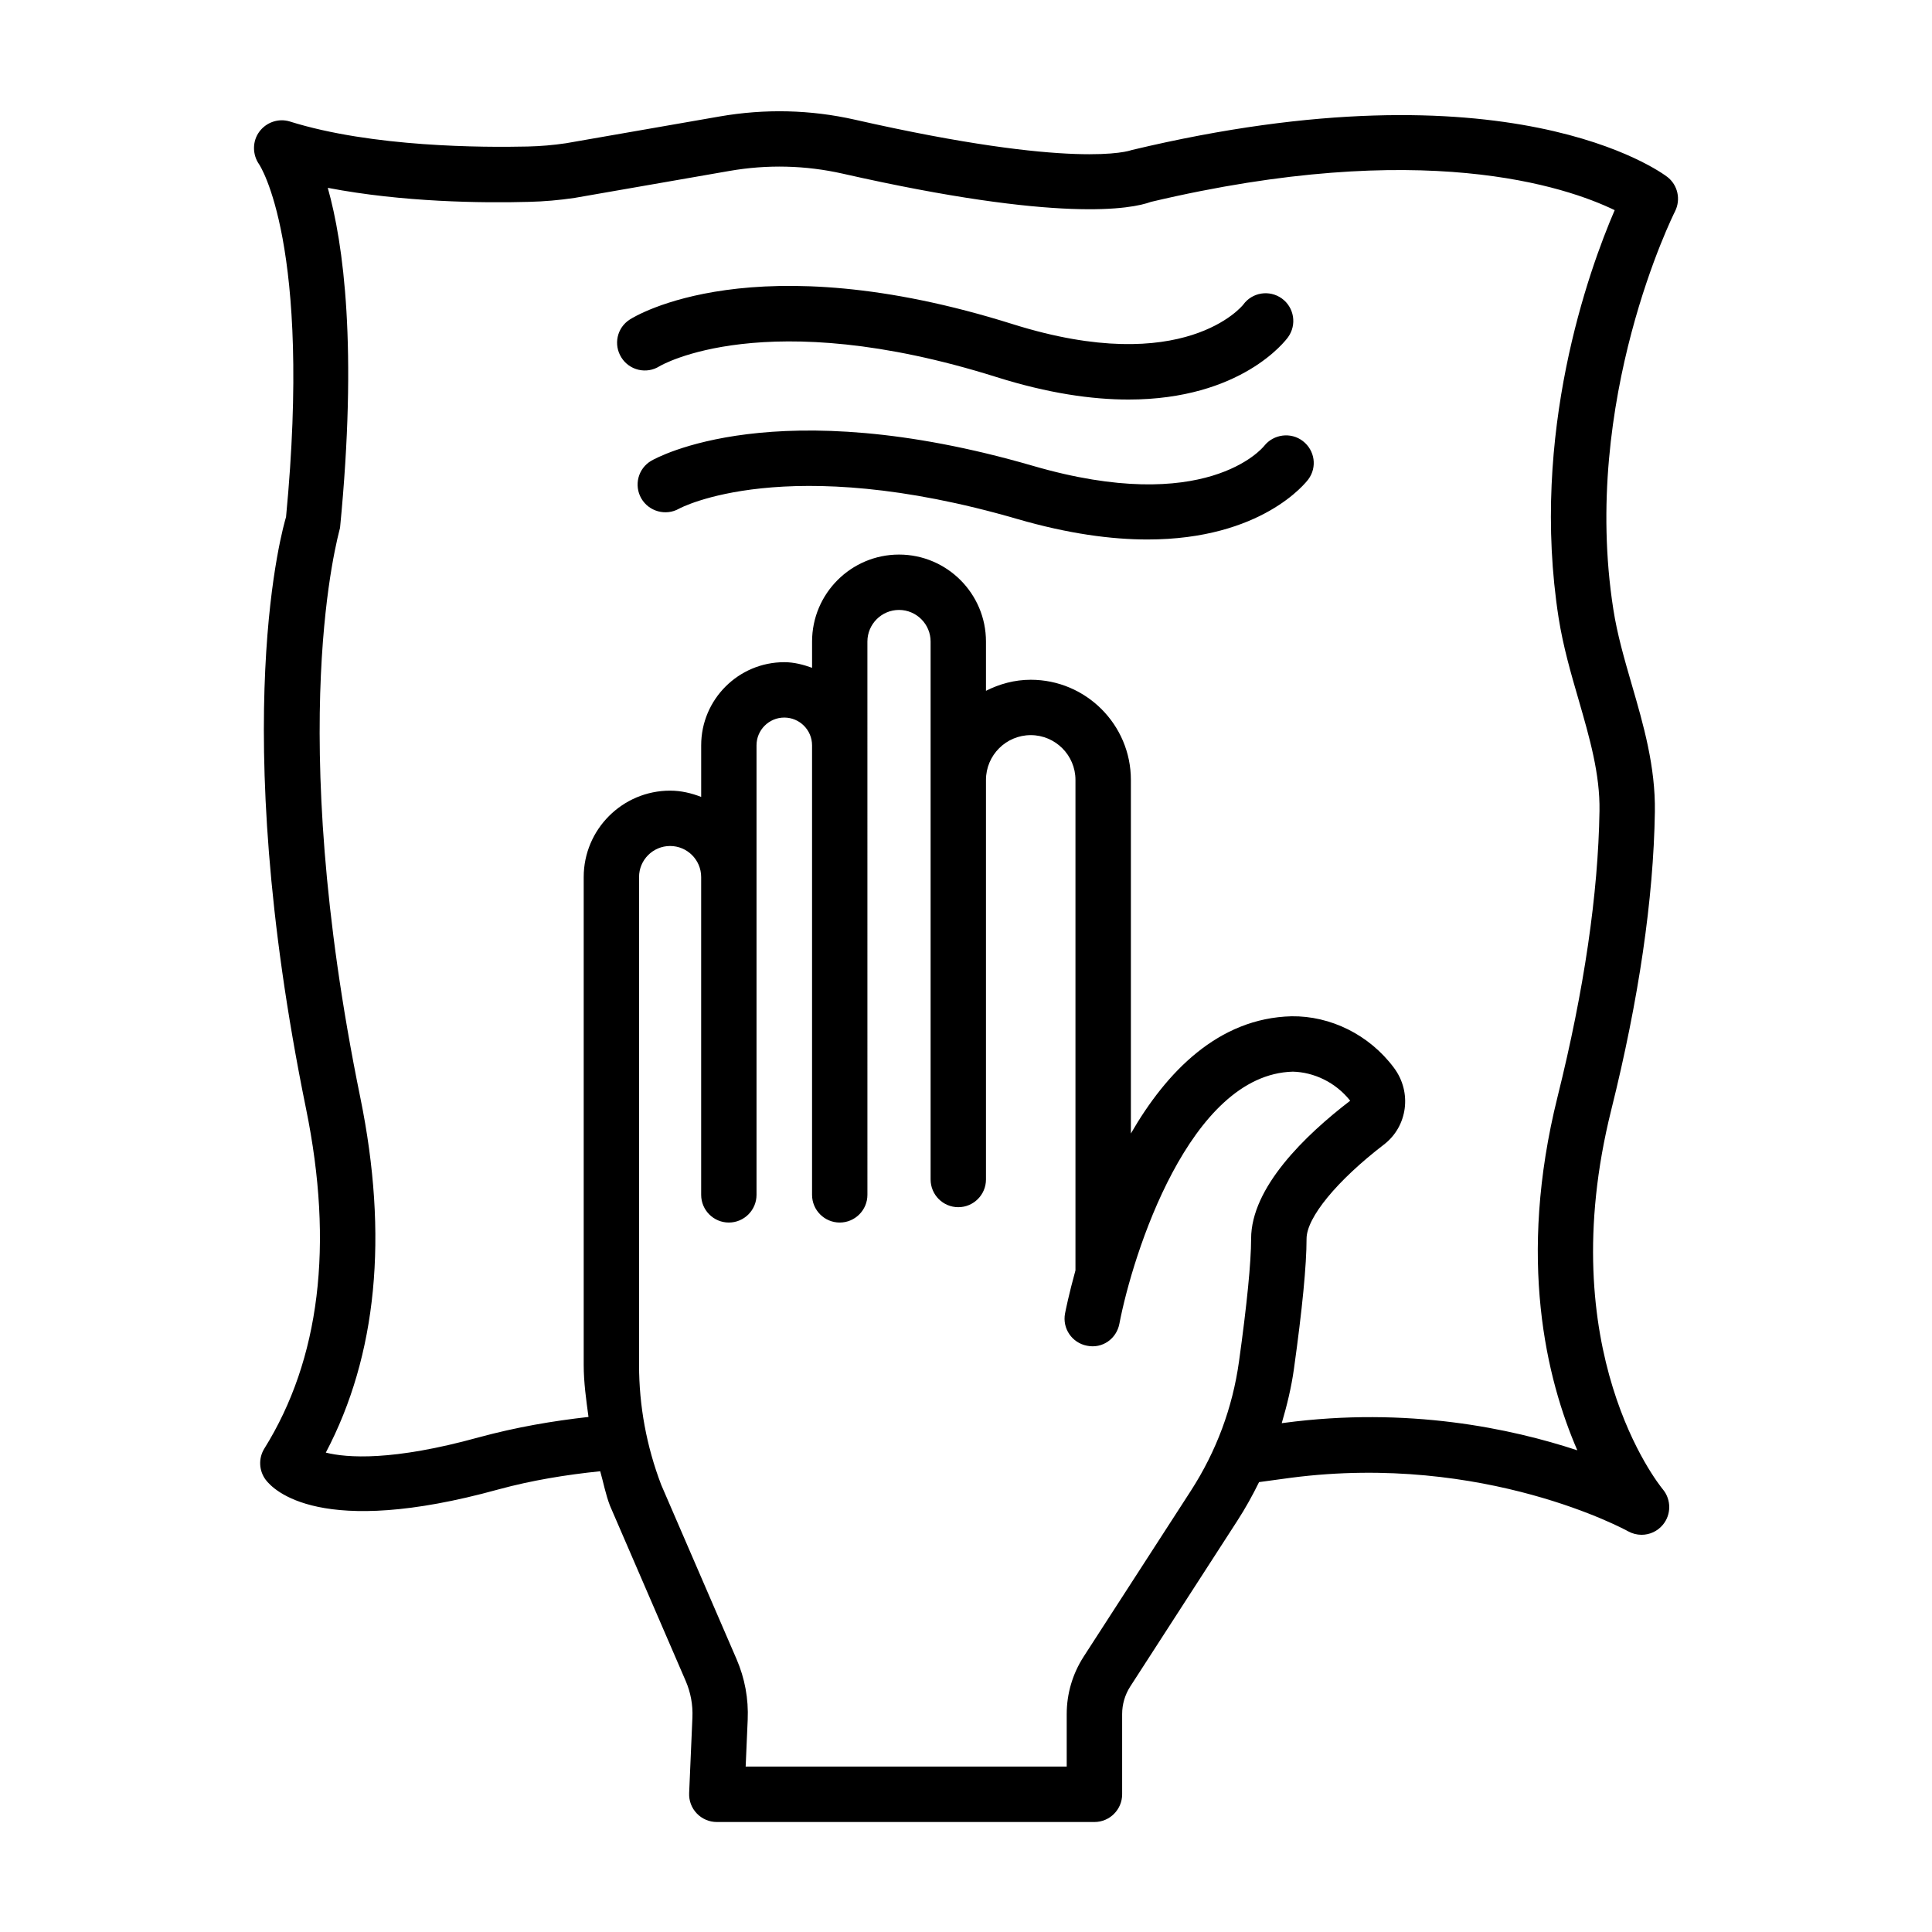
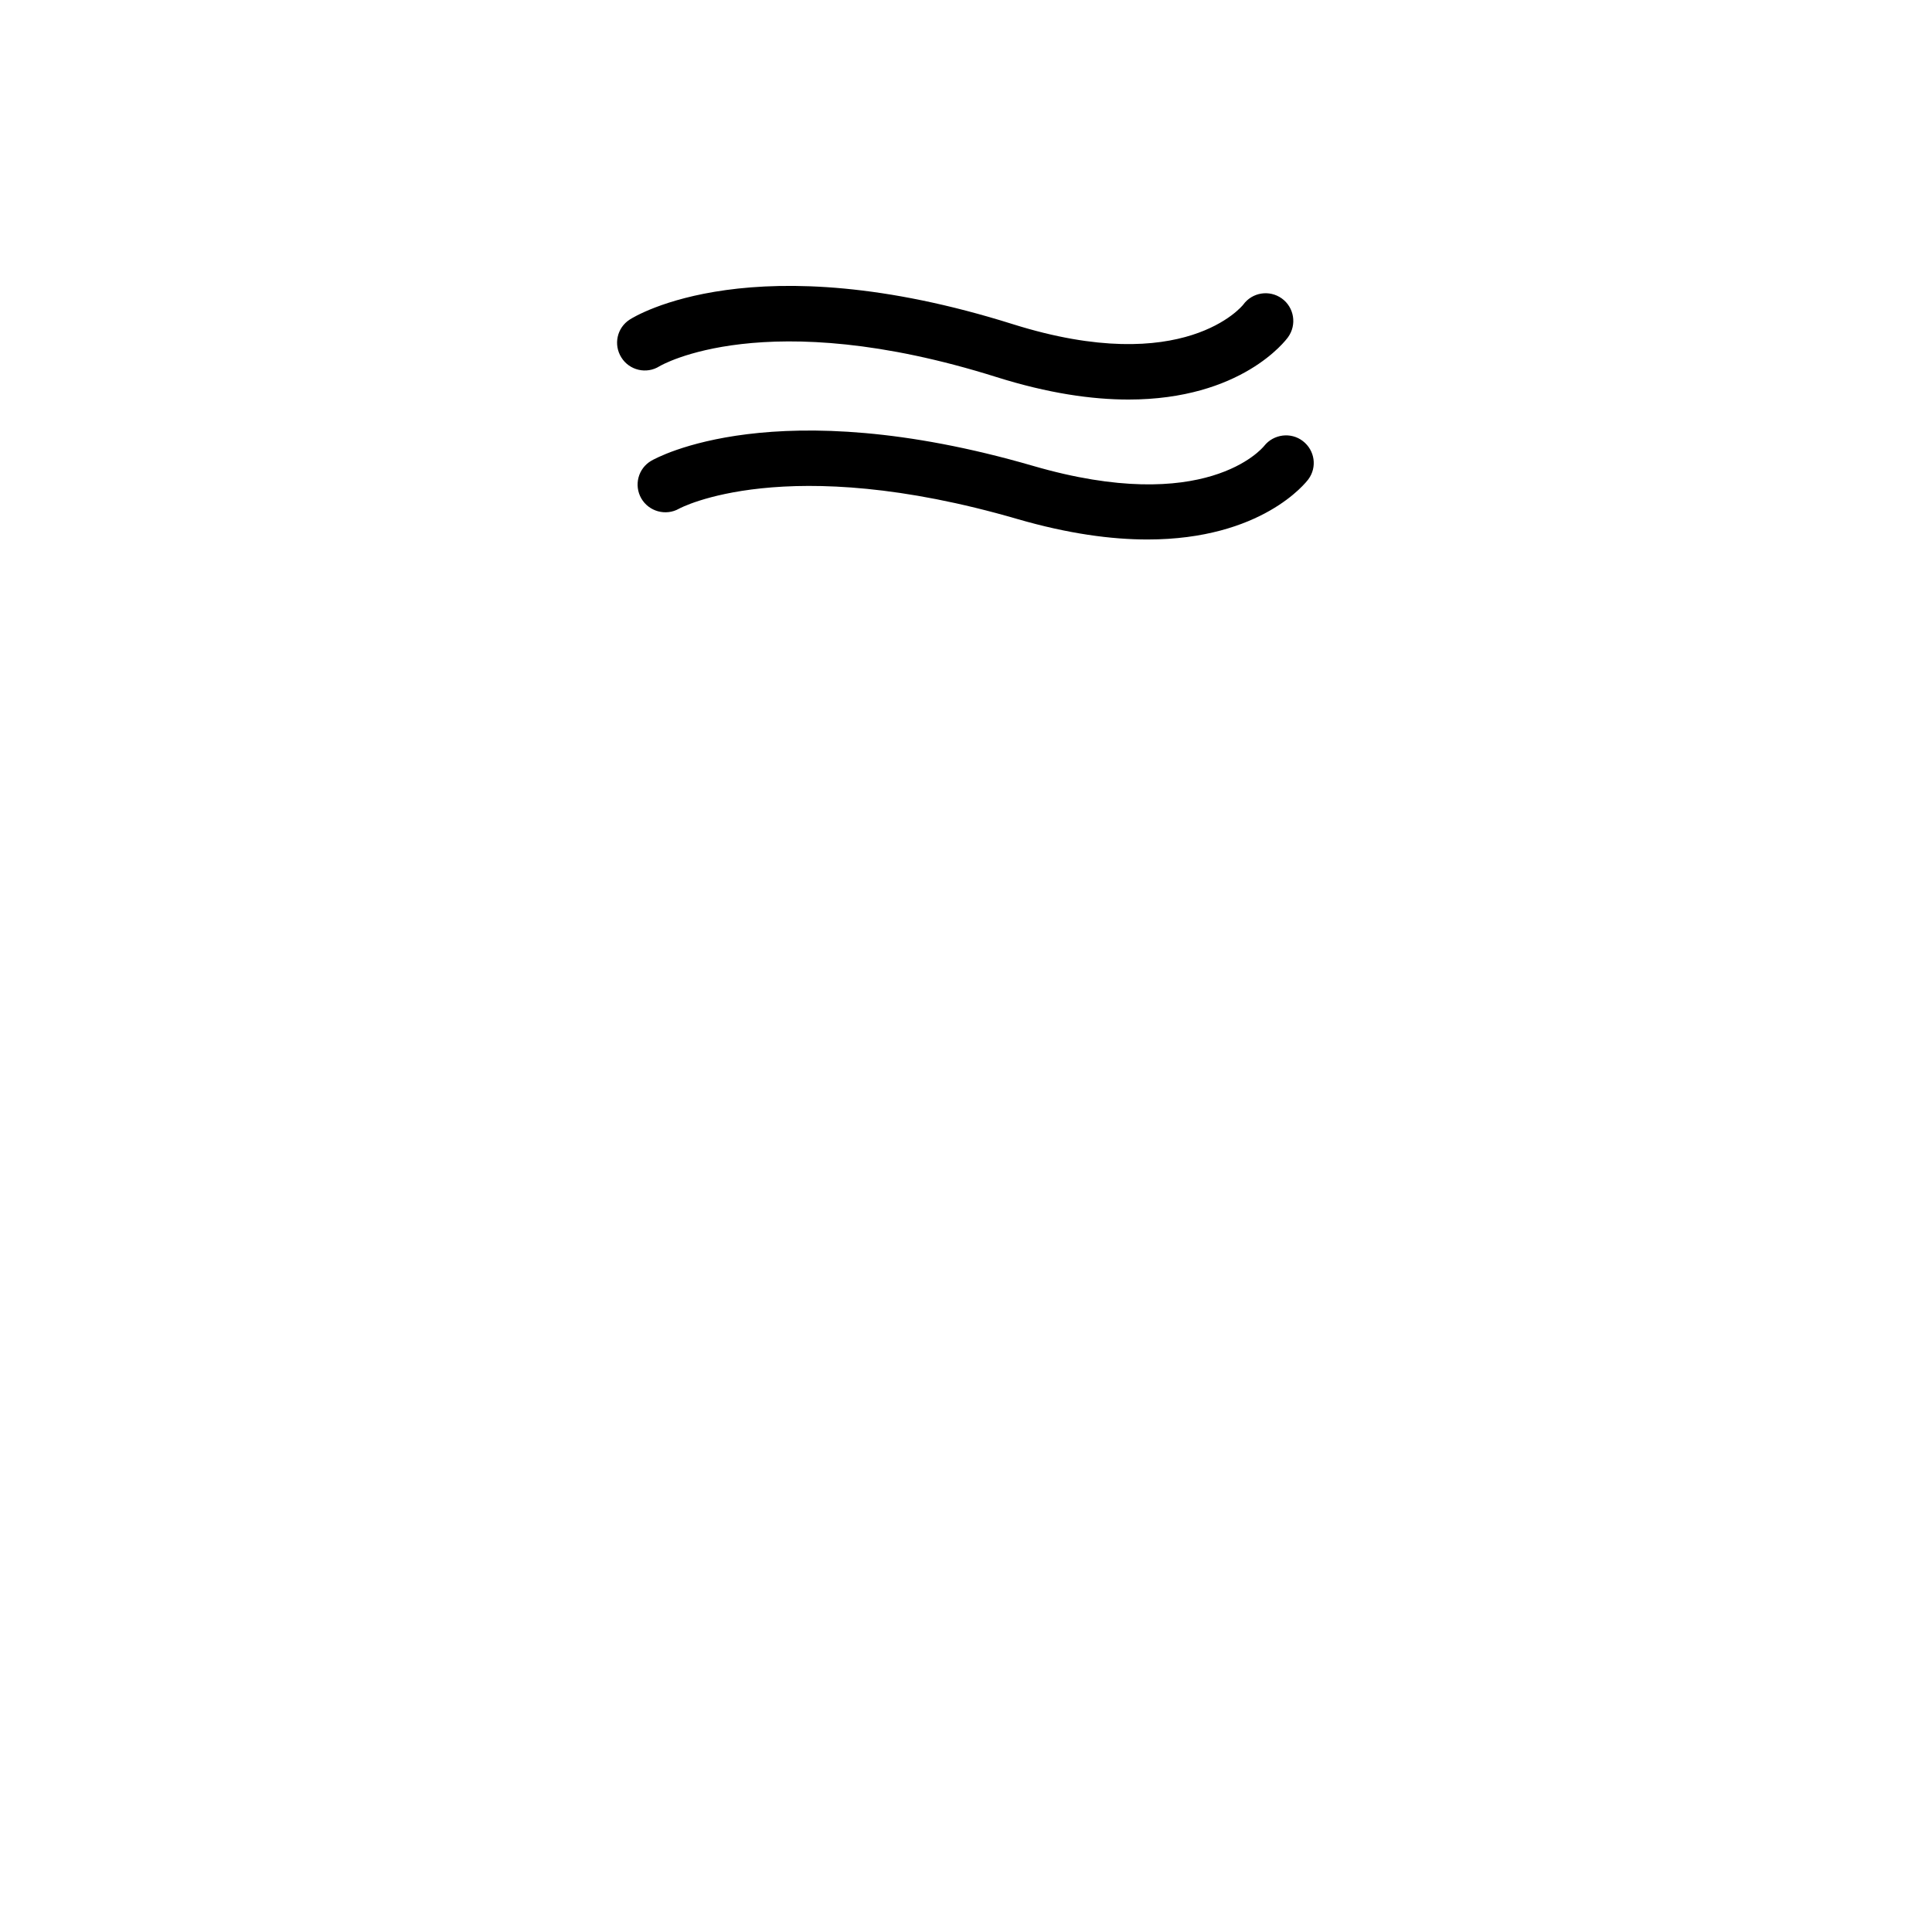
<svg xmlns="http://www.w3.org/2000/svg" fill="#000000" width="800px" height="800px" version="1.1" viewBox="144 144 512 512">
  <g>
-     <path d="m585.82 190.86c-1.684-1.281-41.984-30.988-141.97-7.082-0.625 0.223-14.867 5.195-73.285-8.059-11.77-2.66-23.84-2.945-35.867-0.852l-40.715 7.094c-3.359 0.5-6.754 0.789-10.156 0.867-11.617 0.262-41.152 0.234-63.066-6.644-2.957-0.895-6.195 0.207-8.059 2.742-1.855 2.535-1.836 6.047-0.035 8.617 0.145 0.207 14.07 21.09 7.137 93.473-0.652 2.141-15.816 53.449 5.301 156.81 7.379 36.145 3.664 66.453-11.043 90.043-1.602 2.562-1.461 5.856 0.34 8.277 2.043 2.703 14.453 15.617 61.699 2.562 8.773-2.387 17.832-3.879 26.961-4.812 0.863 3.043 1.434 6.125 2.586 9.129l20.07 46.445c1.324 3.062 1.918 6.324 1.781 9.656l-0.867 20.062c-0.09 2.008 0.645 3.957 2.023 5.391 1.387 1.449 3.305 2.273 5.301 2.273h100.08c4.047 0 7.344-3.297 7.344-7.344v-21.273c0-2.562 0.734-5.07 2.113-7.238l28.406-43.973c2.152-3.32 4.047-6.75 5.766-10.25l8.527-1.16c51.336-6.644 88.879 13.973 89.258 14.188 1.129 0.625 2.363 0.934 3.582 0.934 2.113 0 4.191-0.914 5.625-2.633 2.273-2.703 2.273-6.664 0.035-9.387-1.219-1.469-29.57-36.844-13.703-100.54 7.324-29.375 11.211-55.965 11.57-79.035 0.18-11.992-3.027-23.078-6.144-33.789-1.969-6.805-3.832-13.227-4.856-19.828-8.707-55.535 16.086-105.01 16.336-105.5 1.598-3.168 0.738-7.019-2.074-9.168zm-154.67 392.21c-2.918 4.551-4.461 9.781-4.461 15.172v13.918h-85.082l0.539-12.414c0.242-5.57-0.762-10.98-2.965-16.086l-19.953-46.16c-3.894-10.211-5.875-20.922-5.875-31.812v-129.26c0-4.543 3.691-8.23 8.23-8.23 4.539 0 8.23 3.691 8.23 8.23v84.215c0 4.047 3.285 7.344 7.336 7.344 4.047 0 7.336-3.297 7.336-7.344v-119.13c0-4.059 3.297-7.352 7.352-7.352 4.059 0 7.363 3.297 7.363 7.352v119.13c0 4.047 3.285 7.344 7.336 7.344 4.047 0 7.336-3.297 7.336-7.344l-0.004-146.62c0-4.621 3.762-8.383 8.375-8.383 4.613 0 8.375 3.762 8.375 8.383v142.55c0 4.047 3.285 7.344 7.336 7.344 4.047 0 7.336-3.297 7.336-7.344v-105.89c0-6.539 5.328-11.867 11.867-11.867 6.527 0 11.848 5.328 11.848 11.867v129.98c-1.734 6.269-2.625 10.691-2.758 11.406-0.77 3.977 1.844 7.809 5.82 8.562 4.082 0.844 7.828-1.863 8.578-5.82 3.512-18.359 18.594-66.113 45.98-66.812 5.535 0.145 11.285 2.777 15.188 7.703-11.984 9.188-26.258 23-26.258 36.594 0 6.215-1.109 17.445-3.207 32.492-1.703 12.27-6 23.805-12.77 34.301zm125.91-275.27c1.184 7.516 3.262 14.695 5.285 21.637 2.918 10.121 5.695 19.684 5.535 29.473-0.34 21.961-4.066 47.43-11.105 75.723-10.746 43.078-2.938 74.891 5.231 93.715-17.5-5.766-44.906-11.645-77.703-7.273l-0.633 0.086c1.383-4.691 2.547-9.457 3.231-14.363 2.223-15.926 3.348-27.531 3.348-34.516 0-5.606 8.043-15.387 20.492-24.953 6.285-4.801 7.523-13.863 2.668-20.348-6.555-8.797-16.836-13.793-27.137-13.656-19.438 0.484-33.18 14.785-42.578 31.066v-93.711c0-14.633-11.91-26.535-26.535-26.535-4.285 0-8.281 1.117-11.867 2.93v-13.051c0-12.707-10.336-23.055-23.043-23.055-12.707 0-23.043 10.344-23.043 23.055v6.953c-2.324-0.836-4.754-1.488-7.363-1.488-12.145 0-22.023 9.879-22.023 22.023v13.684c-2.566-1-5.312-1.664-8.23-1.664-12.629 0-22.902 10.273-22.902 22.902v129.26c0 4.648 0.648 9.23 1.27 13.812-9.449 1.066-18.957 2.664-29.078 5.406-22.926 6.34-34.938 5.445-40.535 4.047 13.559-25.758 16.641-57.355 9.145-94.074-20.277-99.18-5.805-149.08-5.375-151 4.684-47.895 0.914-75.32-3.25-90.105 19.836 3.816 41 4.059 53.332 3.715 4.004-0.098 7.988-0.438 12.137-1.059l40.895-7.121c10.113-1.773 20.25-1.512 30.102 0.707 57.633 13.051 76.566 9.352 81.688 7.477 72.023-17.035 110.07-4.012 122.89 2.195-6.84 15.875-22.496 59.207-14.848 108.11z" />
    <path d="m318.76 241.07c0.262-0.172 27.871-16.48 89.293 2.848 13.73 4.324 25.32 5.965 34.992 5.965 29.914 0 41.68-15.656 42.309-16.535 2.363-3.285 1.629-7.871-1.648-10.246-3.312-2.375-7.883-1.629-10.246 1.648-0.16 0.195-15.531 19.453-61 5.176-68.746-21.656-100.28-2.086-101.59-1.227-3.375 2.176-4.344 6.644-2.195 10.047 2.137 3.426 6.672 4.465 10.082 2.324z" />
    <path d="m479.03 262.16c-0.609 0.762-15.602 18.594-61.293 5.293-68.344-19.836-99.844-2.086-101.16-1.336-3.465 2.031-4.629 6.465-2.633 9.961 2.016 3.492 6.504 4.711 9.984 2.742 0.277-0.16 28.148-15.172 89.703 2.731 13.504 3.914 24.898 5.418 34.461 5.418 30.309 0 42.004-15.109 42.633-15.949 2.383-3.215 1.719-7.684-1.449-10.129-3.172-2.457-7.777-1.84-10.246 1.27z" />
  </g>
</svg>